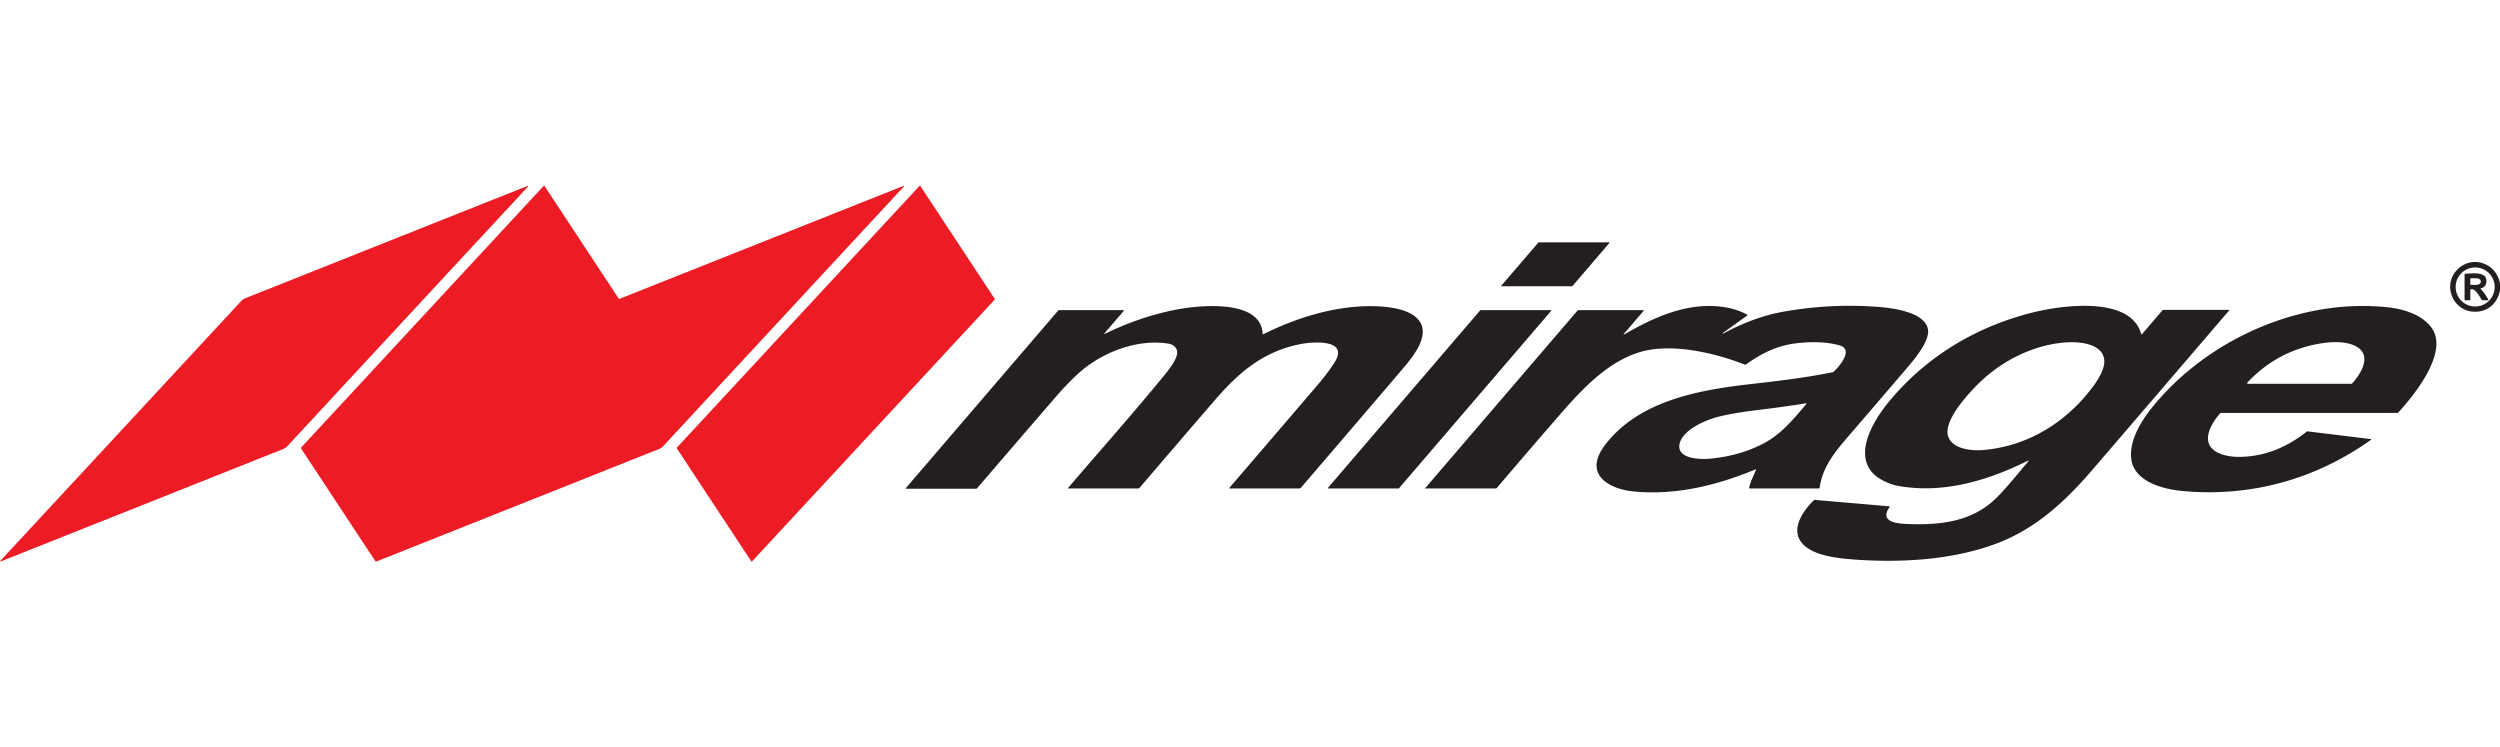
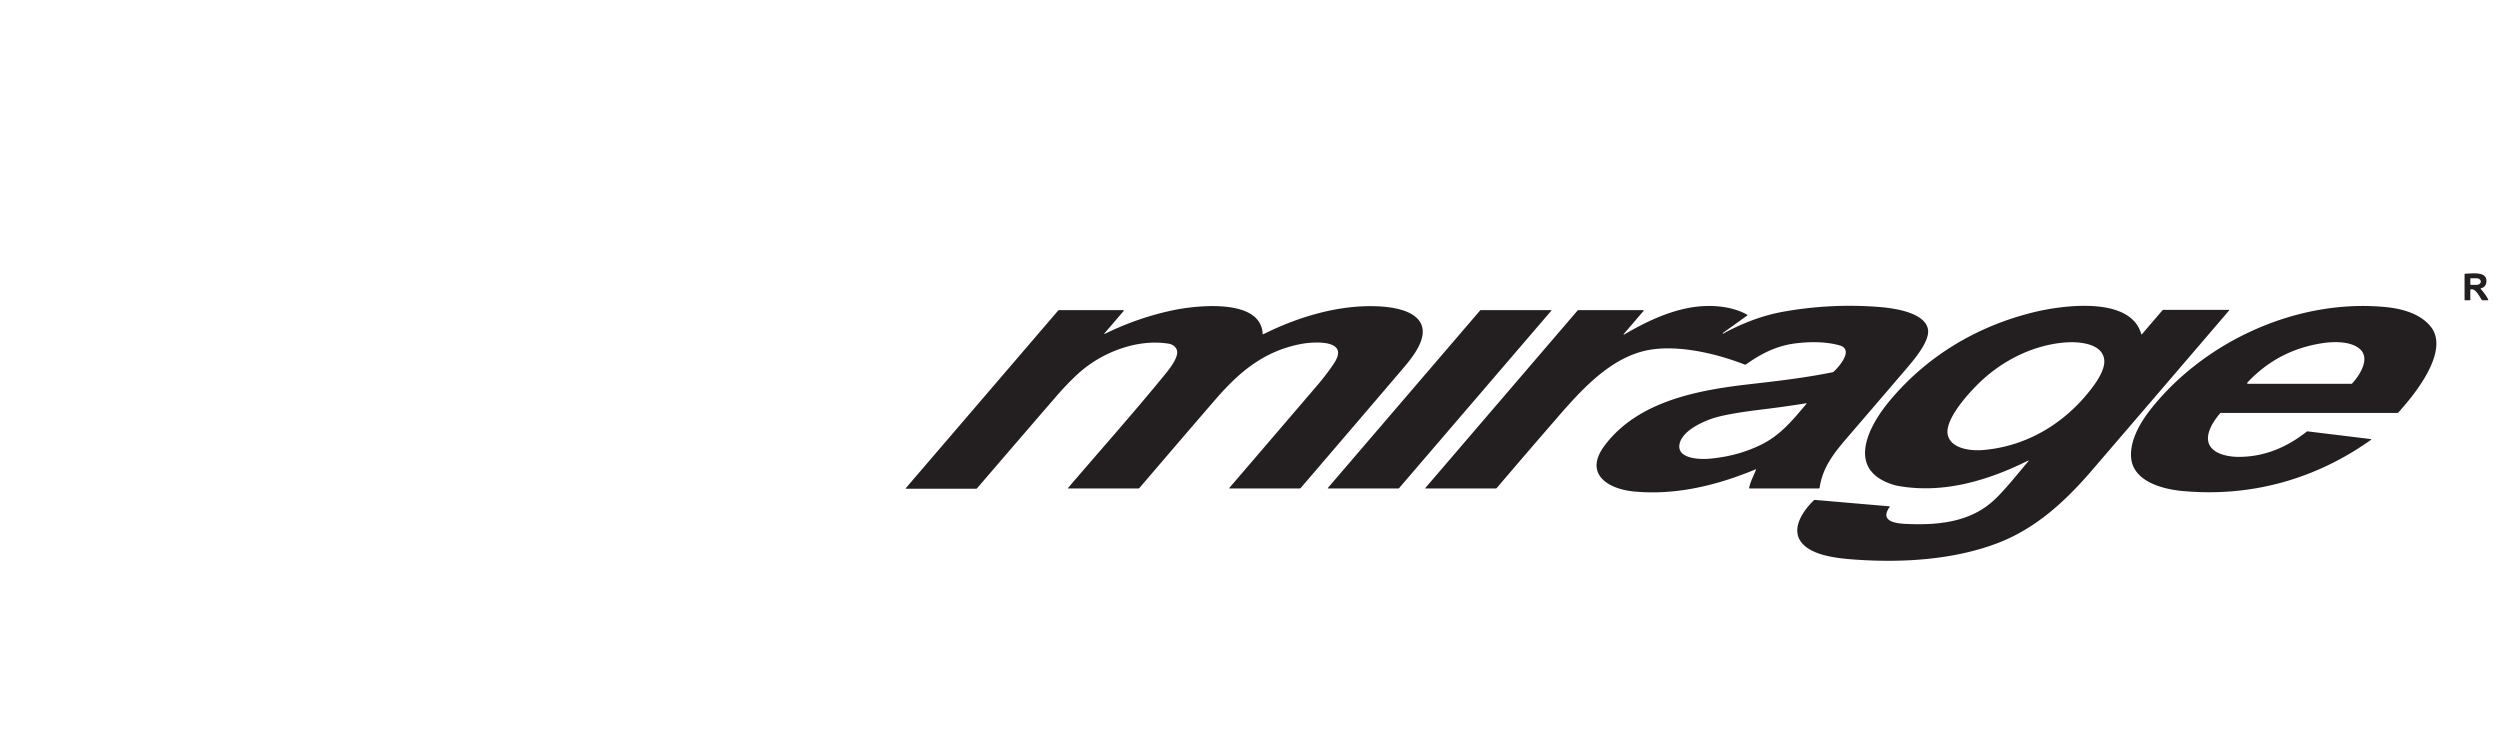
<svg xmlns="http://www.w3.org/2000/svg" viewBox="0 0 2275 680">
-   <path fill="#ed1c24" d="M563.11 271.82a.46.45 61.6 0 0 .55.17l258.68-102.91a.31.31 0 0 1 .34.5Q713.13 287.69 603.52 406q-1.58 1.71-3.73 2.56-128.65 51.25-257.12 102.34a.98.98 0 0 1-1.19-.38l-67.35-102.15a1.11 1.1 49.8 0 1 .11-1.35l220.54-237.89q.38-.41.68.06l67.65 102.63ZM837.6 169.39l67.6 102.55a.63.63 0 0 1-.07.77l-220.6 237.98a.63.63 0 0 1-.99-.08l-67.61-102.55a.63.63 0 0 1 .07-.77l220.61-237.98a.63.63 0 0 1 .99.08ZM0 511.16q.01-.23 0-.46 109.89-118.45 219.46-236.72 1.58-1.71 3.74-2.57 128.39-51.14 257-102.27a.34.34 0 0 1 .38.55Q371.1 287.72 261.52 406q-1.58 1.71-3.73 2.56Q129.04 459.86 0 511.16Z" />
-   <path fill="#231f20" d="M1400.26 220.5h63.97a.38.38 0 0 1 .29.63l-33.64 39.24a.38.38 0 0 1-.28.13h-63.99a.38.38 0 0 1-.29-.63l33.66-39.24a.38.38 0 0 1 .28-.13ZM2275 258.06v6c-2.43 12.99-12.65 21.04-25.84 19.41-17.1-2.12-25.66-22.96-14.44-36.52 12.94-15.64 36.76-8.61 40.28 11.11Zm-4.85 3.08a17.75 17.75 0 0 0-17.75-17.75 17.75 17.75 0 0 0-17.75 17.75 17.75 17.75 0 0 0 17.75 17.75 17.75 17.75 0 0 0 17.75-17.75Z" />
  <path fill="#231f20" d="M2257.56 263.06q3.99 4.28 6.73 9.51a.46.45 76.1 0 1-.4.67l-4.83.01q-.43.01-.67-.35c-2.1-3.08-5.49-10.35-9.75-9.66a.77.76 85.6 0 0-.64.76v8.62q0 .63-.62.63h-4.01q-.62 0-.62-.63v-23.07q0-.43.43-.45c7.59-.27 20.55-2.29 19.4 7.72-.33 2.85-1.95 4.88-4.75 5.43a.49.49 0 0 0-.27.81Zm-9.56-9.21v4.76a.61.61 0 0 0 .61.61h5.11a3.78 2.89 0 0 0 3.78-2.89v-.2a3.78 2.89 0 0 0-3.78-2.89h-5.11a.61.61 0 0 0-.61.61ZM1985.5 446.76c-17.86-1.7-44.3-8.81-46.16-30.09-1.43-16.4 9.04-33.47 19.25-46.09 49.82-61.56 134.02-99.17 213.34-91.05 14.63 1.5 31.14 6.26 40.27 18.02 17.33 22.29-15.6 62.38-29.72 77.79q-.38.41-.93.41h-160.51a.94.92-69.1 0 0-.7.32c-7.01 8.1-16.33 22.67-7.49 31.99 5.55 5.84 16.19 7.71 24.4 7.7 23.27-.01 43.79-8.67 61.85-22.98q.37-.3.85-.24l57.67 7.05a.3.3 0 0 1 .14.54c-50.83 36.2-110.05 52.56-172.26 46.63Zm161.65-129.43c-8.19-6.82-22.88-6.64-33.15-5.13q-40.74 6.02-68.58 35.63-1.33 1.42.61 1.42h93.7q.44 0 .74-.32c6.84-7.35 17.02-22.98 6.68-31.6ZM1005.44 302.9q-1.31 1.53.5.65 30.92-15.1 63.53-21.63c19.29-3.86 78.02-10.72 79.53 21.8q.03.72.67.4c31.8-15.82 68.22-26.81 103.58-25.4 12.08.49 32.78 2.94 39.44 15.04 7.74 14.07-8.63 32.94-17.2 42.99q-45.62 53.47-91.74 107.18a1.64 1.63-69.6 0 1-1.24.57h-63.5a.35.34-69.6 0 1-.26-.57q40.05-46.62 79.94-93.24 9.06-10.6 15.43-20.34c14.65-22.4-20.48-19.18-30.08-17.35-34.09 6.5-56.57 25.69-78.5 51.1q-34.14 39.57-68.51 79.8a1.71 1.68-69.6 0 1-1.29.6h-63.47q-.74 0-.26-.56c28.68-33.51 58.11-66.59 86.04-100.65 4.63-5.64 15.93-18.81 12.62-25.47q-2.12-4.25-7.43-5.1c-28.68-4.56-61.14 8-82.44 27.59q-9.81 9.03-19.84 20.63-35.99 41.66-71.87 83.43a1.1 1.1 0 0 1-.83.38H824.8q-.96 0-.34-.73l138.43-161.37a1.14 1.12-69.6 0 1 .86-.4h58.24q1.18 0 .41.9l-16.96 19.75ZM1597.46 427.16c-35.24 14.63-73.03 23.84-111.14 20.03-22.86-2.28-45.67-15.94-25.87-42.07 30.58-40.37 85.09-50.21 132.55-55.6 24.96-2.83 50.12-5.79 74.75-10.8a1.84 1.76-71 0 0 .85-.44c4.8-4.38 18.8-20.22 5.39-23.99-12.66-3.56-27.53-3.42-40.49-1.76-16.73 2.14-30.94 9.29-44.43 18.98a1.63 1.61 37.2 0 1-1.54.2c-27.16-10.64-65.74-19.57-93.97-11.65-33.41 9.38-59.09 39.99-81.23 65.52q-25.27 29.13-50.16 58.38a1.54 1.54 0 0 1-1.17.54h-63.74q-.58 0-.2-.43l138.39-161.35a1.37 1.36-69.3 0 1 1.03-.47h58.94a.37.37 0 0 1 .28.62L1477.55 304a.29.29 0 0 0 .36.44c18.77-10.96 39.48-21.07 61.14-24.66 16.49-2.74 35.81-1.68 50.78 6.51a.53.53 0 0 1 .05.9l-21.98 15.75a.31.31 0 0 0 .09.55q.66.2 1.06-.47 27.38-14.62 53.45-19.31 43.33-7.8 87.27-4.39c11.77.91 42.51 4.5 44.75 20.85 1.45 10.62-13.07 27.56-19.64 35.24q-26.07 30.52-52.28 60.91c-13.08 15.17-24 28.49-26.72 47.41q-.11.77-.88.77h-62.77a.49.49 0 0 1-.48-.57c.91-5.23 4.2-11.31 6.15-16.33q.29-.74-.44-.44Zm-69.12-22.85c-2.41 13.46 19.08 13.8 26.68 13.16q26.83-2.25 48.8-13.41c16.85-8.55 27.95-22.29 39.88-36.38q.7-.83-.37-.66-20.08 3.23-40.86 5.73-26.02 3.13-39.72 6.73c-10.75 2.82-32.08 11.84-34.41 24.83ZM1845.73 419.1c-36.84 18.28-77.71 30.61-119.22 22.94q-3.56-.66-8.63-2.72c-37.25-15.16-16.05-52.95.65-73.29 34.25-41.75 80.58-69.4 132.91-82.07 24.62-5.95 87.3-15.03 97.08 20.05a.37.37 0 0 0 .64.14l18.7-21.81a.97.95-69.4 0 1 .73-.34h59.63q.72 0 .25.54-62.18 72.62-124.76 145.42c-24.77 28.82-51.58 53.29-86.51 66.51-39.93 15.11-87.08 17.86-130.13 14.68-14.6-1.07-41.55-3.52-49.51-18.22-6.62-12.21 4.37-27.44 13.14-35.73a1.08 1.08 0 0 1 .83-.29l67.9 5.85a.32.31 20.5 0 1 .23.5c-9.66 13.34 5.84 15.09 14.59 15.49 29.49 1.33 58.72-1.39 80.67-21.96 9.71-9.1 21.14-23.57 31.11-35.31a.25.25 0 0 0-.3-.38Zm69.1-91.89c-1.89-15.09-23.7-16.36-34.52-15.64-28.35 1.9-56.06 15.36-76.74 34.49-9.81 9.08-35.78 36.31-30.73 51.05 3.99 11.64 21.25 13.28 31.74 12.41 41.07-3.39 76.72-25.72 100.74-58.7 4.57-6.28 10.47-15.97 9.51-23.61ZM1347.26 282.25h64.18a.31.31 0 0 1 .23.51l-138.66 161.63a.31.31 0 0 1-.23.11h-64.16a.31.31 0 0 1-.23-.51l138.64-161.63a.31.31 0 0 1 .23-.11Z" />
</svg>